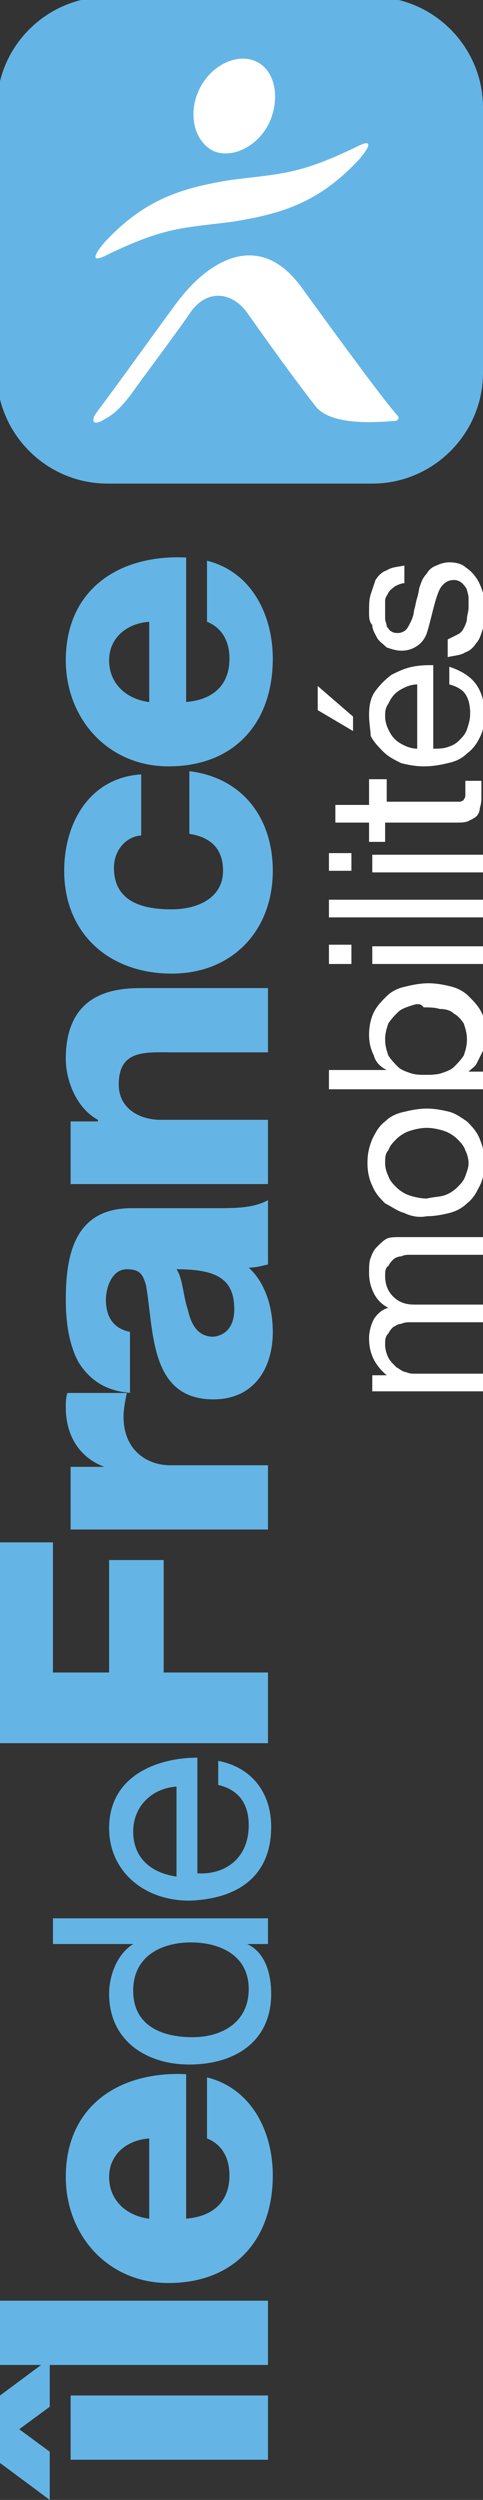
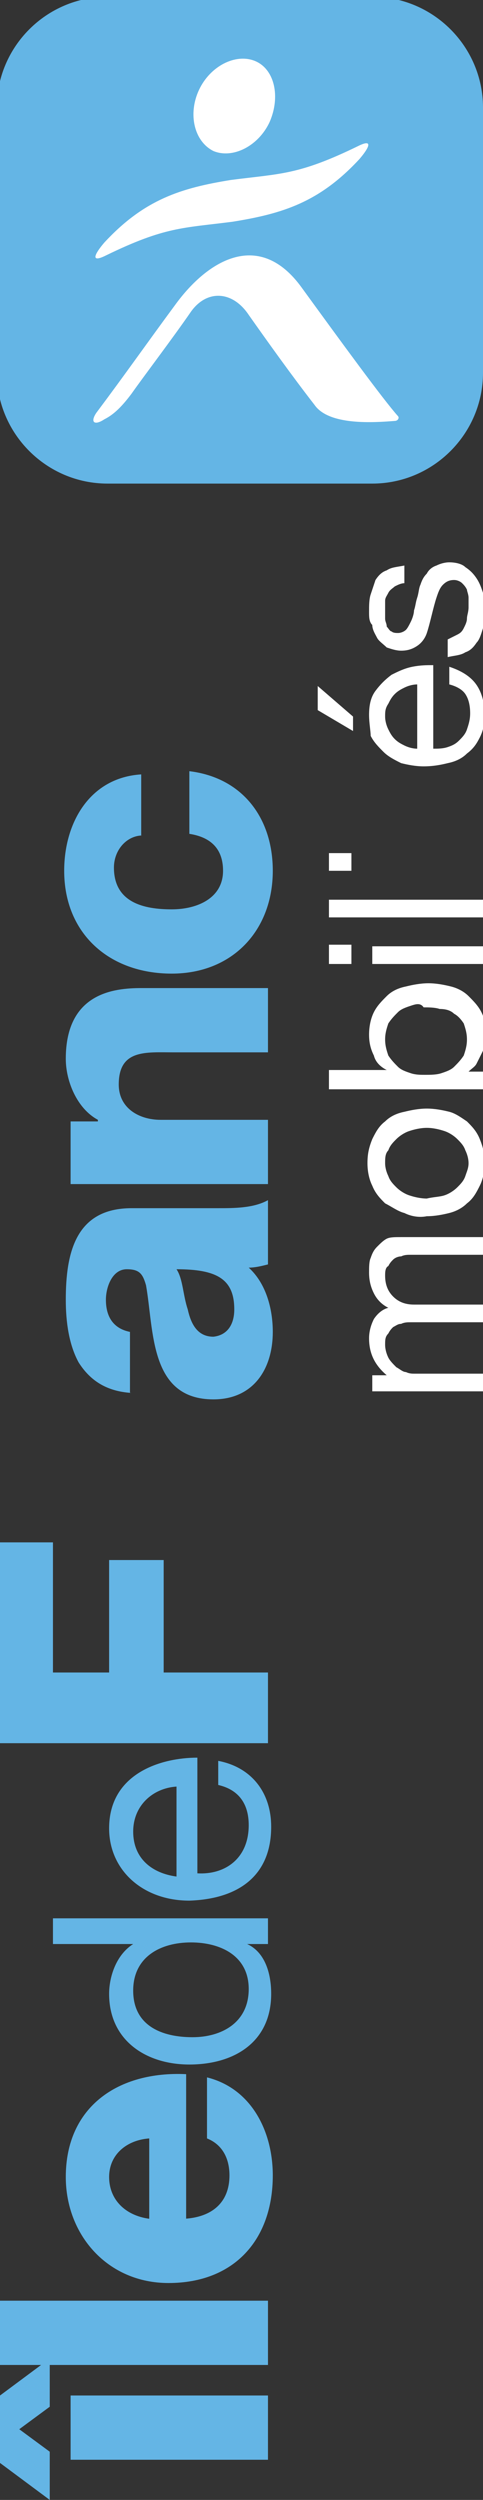
<svg xmlns="http://www.w3.org/2000/svg" xmlns:xlink="http://www.w3.org/1999/xlink" version="1.1" id="Calque_1" x="0px" y="0px" viewBox="0 0 30.1 155.6" style="enable-background:new 0 0 30.1 155.6;" xml:space="preserve">
  <rect x="0" y="0" width="30.1" height="155.6" fill="#333333" stroke="none" />
  <style type="text/css">
	.st0{clip-path:url(#SVGID_00000123429233025913372350000012573042260828203696_);fill:#FFFFFF;}
	.st1{clip-path:url(#SVGID_00000123429233025913372350000012573042260828203696_);fill:#64B5E5;}
</style>
  <g>
    <defs>
      <rect id="SVGID_1_" x="0" width="30.1" height="155.6" />
    </defs>
    <clipPath id="SVGID_00000149363565158368008820000008960678344542863512_">
      <use xlink:href="#SVGID_1_" style="overflow:visible;" />
    </clipPath>
    <path style="clip-path:url(#SVGID_00000149363565158368008820000008960678344542863512_);fill:#FFFFFF;" d="M23.1,85.6h1v0   C23.4,85,23,84.3,23,83.3c0-0.4,0.1-0.8,0.3-1.2c0.2-0.3,0.5-0.6,0.9-0.7c-0.4-0.2-0.7-0.5-0.9-0.9c-0.2-0.4-0.3-0.8-0.3-1.3   c0-0.3,0-0.7,0.1-0.9c0.1-0.3,0.2-0.5,0.4-0.7c0.2-0.2,0.4-0.4,0.6-0.5C24.3,77,24.6,77,25,77h5.1v1.1h-4.5c-0.2,0-0.4,0-0.6,0.1   c-0.2,0-0.4,0.1-0.5,0.2c-0.1,0.1-0.2,0.2-0.3,0.4C24,78.9,24,79.2,24,79.4c0,0.6,0.2,1,0.5,1.3c0.3,0.3,0.7,0.5,1.3,0.5h4.3v1.1   h-4.5c-0.2,0-0.4,0-0.6,0.1c-0.2,0-0.3,0.1-0.5,0.2c-0.1,0.1-0.2,0.2-0.3,0.4C24,83.2,24,83.4,24,83.7c0,0.3,0.1,0.6,0.2,0.8   c0.1,0.2,0.3,0.4,0.5,0.6c0.2,0.1,0.4,0.3,0.6,0.3c0.2,0.1,0.4,0.1,0.5,0.1h4.3v1.1h-6.9V85.6z" />
    <path style="clip-path:url(#SVGID_00000149363565158368008820000008960678344542863512_);fill:#FFFFFF;" d="M25.2,75.5   c-0.4-0.1-0.8-0.4-1.2-0.6c-0.3-0.3-0.6-0.6-0.8-1.1c-0.2-0.4-0.3-0.9-0.3-1.4c0-0.6,0.1-1,0.3-1.5c0.2-0.4,0.4-0.8,0.8-1.1   c0.3-0.3,0.7-0.5,1.2-0.6c0.4-0.1,0.9-0.2,1.4-0.2c0.5,0,1,0.1,1.4,0.2c0.4,0.1,0.8,0.4,1.1,0.6c0.3,0.3,0.6,0.6,0.8,1.1   s0.3,0.9,0.3,1.5c0,0.5-0.1,1-0.3,1.4c-0.2,0.4-0.4,0.8-0.8,1.1c-0.3,0.3-0.7,0.5-1.1,0.6c-0.4,0.1-0.9,0.2-1.4,0.2   C26.1,75.8,25.6,75.7,25.2,75.5 M27.7,74.4c0.3-0.1,0.6-0.3,0.8-0.5c0.2-0.2,0.4-0.4,0.5-0.7c0.1-0.3,0.2-0.5,0.2-0.8   s-0.1-0.6-0.2-0.8c-0.1-0.3-0.3-0.5-0.5-0.7s-0.5-0.4-0.8-0.5c-0.3-0.1-0.7-0.2-1.1-0.2c-0.4,0-0.8,0.1-1.1,0.2   c-0.3,0.1-0.6,0.3-0.8,0.5s-0.4,0.4-0.5,0.7C24,71.8,24,72.1,24,72.4s0.1,0.6,0.2,0.8c0.1,0.3,0.3,0.5,0.5,0.7   c0.2,0.2,0.5,0.4,0.8,0.5c0.3,0.1,0.7,0.2,1.1,0.2C27,74.5,27.4,74.5,27.7,74.4" />
    <path style="clip-path:url(#SVGID_00000149363565158368008820000008960678344542863512_);fill:#FFFFFF;" d="M20.5,66.6h3.6v0   c-0.4-0.2-0.7-0.5-0.8-0.9c-0.2-0.4-0.3-0.8-0.3-1.3c0-0.5,0.1-1,0.3-1.4c0.2-0.4,0.5-0.7,0.8-1c0.3-0.3,0.7-0.5,1.2-0.6   c0.4-0.1,0.9-0.2,1.4-0.2c0.5,0,1,0.1,1.4,0.2c0.4,0.1,0.8,0.3,1.1,0.6c0.3,0.3,0.6,0.6,0.8,1c0.2,0.4,0.3,0.9,0.3,1.4   c0,0.2,0,0.4-0.1,0.6c0,0.2-0.1,0.4-0.2,0.6c-0.1,0.2-0.2,0.4-0.3,0.6c-0.1,0.2-0.3,0.3-0.5,0.5v0h0.9v1.1h-9.6V66.6z M25.6,62.6   c-0.3,0.1-0.6,0.2-0.8,0.4c-0.2,0.2-0.4,0.4-0.6,0.7c-0.1,0.3-0.2,0.6-0.2,1c0,0.4,0.1,0.7,0.2,1c0.2,0.3,0.4,0.5,0.6,0.7   c0.2,0.2,0.5,0.3,0.8,0.4c0.3,0.1,0.6,0.1,0.9,0.1c0.3,0,0.7,0,1-0.1c0.3-0.1,0.6-0.2,0.8-0.4c0.2-0.2,0.4-0.4,0.6-0.7   c0.1-0.3,0.2-0.6,0.2-1s-0.1-0.7-0.2-1c-0.2-0.3-0.4-0.5-0.6-0.6c-0.2-0.2-0.5-0.3-0.9-0.3c-0.3-0.1-0.7-0.1-1-0.1   C26.2,62.4,25.9,62.5,25.6,62.6" />
    <path style="clip-path:url(#SVGID_00000149363565158368008820000008960678344542863512_);fill:#FFFFFF;" d="M20.5,58.8h1.4V60h-1.4   V58.8z M30.1,60h-6.9v-1.1h6.9V60z" />
    <rect x="20.5" y="56" style="clip-path:url(#SVGID_00000149363565158368008820000008960678344542863512_);fill:#FFFFFF;" width="9.6" height="1.1" />
-     <path style="clip-path:url(#SVGID_00000149363565158368008820000008960678344542863512_);fill:#FFFFFF;" d="M20.5,53.1h1.4v1.1   h-1.4V53.1z M30.1,54.3h-6.9v-1.1h6.9V54.3z" />
-     <path style="clip-path:url(#SVGID_00000149363565158368008820000008960678344542863512_);fill:#FFFFFF;" d="M23.1,48.5h1v1.4h4.3   c0.1,0,0.2,0,0.3,0l0.2-0.1c0-0.1,0.1-0.1,0.1-0.3c0-0.1,0-0.3,0-0.4v-0.5h1v0.9c0,0.3,0,0.5-0.1,0.8c0,0.2-0.1,0.4-0.2,0.5   c-0.1,0.1-0.3,0.2-0.5,0.3c-0.2,0.1-0.5,0.1-0.8,0.1h-4.4v1.2h-1v-1.2h-2.1v-1.1h2.1V48.5z" />
+     <path style="clip-path:url(#SVGID_00000149363565158368008820000008960678344542863512_);fill:#FFFFFF;" d="M20.5,53.1h1.4v1.1   h-1.4V53.1z M30.1,54.3v-1.1h6.9V54.3z" />
    <path style="clip-path:url(#SVGID_00000149363565158368008820000008960678344542863512_);fill:#FFFFFF;" d="M29.6,42.5   c0.4,0.5,0.6,1.2,0.6,2c0,0.6-0.1,1-0.3,1.4c-0.2,0.4-0.4,0.7-0.8,1c-0.3,0.3-0.7,0.5-1.2,0.6c-0.4,0.1-0.9,0.2-1.5,0.2   c-0.5,0-1-0.1-1.4-0.2c-0.4-0.2-0.8-0.4-1.1-0.7s-0.6-0.6-0.8-1C23.1,45.5,23,45,23,44.5c0-0.6,0.1-1.1,0.4-1.5   c0.3-0.4,0.6-0.7,1-1c0.4-0.2,0.8-0.4,1.3-0.5c0.5-0.1,0.9-0.1,1.3-0.1v5.2c0.3,0,0.6,0,0.9-0.1c0.3-0.1,0.5-0.2,0.7-0.4   c0.2-0.2,0.4-0.4,0.5-0.7c0.1-0.3,0.2-0.6,0.2-1c0-0.5-0.1-0.9-0.3-1.2c-0.2-0.3-0.6-0.5-1-0.6v-1.1C28.6,41.7,29.2,42,29.6,42.5    M25.2,42.8c-0.2,0.1-0.4,0.2-0.6,0.4c-0.2,0.2-0.3,0.4-0.4,0.6C24,44.1,24,44.3,24,44.6c0,0.3,0.1,0.6,0.2,0.8   c0.1,0.2,0.2,0.4,0.4,0.6c0.2,0.2,0.4,0.3,0.6,0.4c0.2,0.1,0.5,0.2,0.8,0.2v-4C25.7,42.6,25.4,42.7,25.2,42.8 M19.8,44.2l2.2,1.3   v-0.9l-2.2-1.9V44.2z" />
    <path style="clip-path:url(#SVGID_00000149363565158368008820000008960678344542863512_);fill:#FFFFFF;" d="M28.5,39.5   c0.2-0.1,0.3-0.2,0.4-0.4c0.1-0.2,0.2-0.4,0.2-0.6c0-0.2,0.1-0.4,0.1-0.7c0-0.2,0-0.4,0-0.6s-0.1-0.4-0.1-0.5   c-0.1-0.2-0.2-0.3-0.3-0.4c-0.1-0.1-0.3-0.2-0.5-0.2c-0.3,0-0.5,0.1-0.7,0.3s-0.3,0.5-0.4,0.8c-0.1,0.3-0.2,0.7-0.3,1.1   c-0.1,0.4-0.2,0.8-0.3,1.1c-0.1,0.3-0.3,0.6-0.6,0.8s-0.6,0.3-1,0.3c-0.3,0-0.6-0.1-0.9-0.2c-0.2-0.2-0.5-0.4-0.6-0.6   s-0.3-0.5-0.3-0.8C23,38.7,23,38.4,23,38.1c0-0.4,0-0.8,0.1-1.1c0.1-0.3,0.2-0.6,0.3-0.9c0.2-0.3,0.4-0.5,0.7-0.6   c0.3-0.2,0.6-0.2,1.1-0.3v1.1c-0.2,0-0.4,0.1-0.6,0.2c-0.1,0.1-0.3,0.2-0.4,0.4c-0.1,0.2-0.2,0.3-0.2,0.5S24,37.8,24,38   c0,0.2,0,0.3,0,0.5c0,0.2,0.1,0.3,0.1,0.5c0.1,0.1,0.2,0.3,0.3,0.3c0.1,0.1,0.3,0.1,0.4,0.1c0.2,0,0.4-0.1,0.5-0.2   c0.1-0.1,0.2-0.3,0.3-0.5c0.1-0.2,0.2-0.5,0.2-0.7c0.1-0.3,0.1-0.5,0.2-0.8c0.1-0.3,0.1-0.6,0.2-0.8c0.1-0.3,0.2-0.5,0.4-0.7   c0.1-0.2,0.3-0.4,0.6-0.5c0.2-0.1,0.5-0.2,0.8-0.2c0.4,0,0.8,0.1,1,0.3c0.3,0.2,0.5,0.4,0.7,0.7c0.2,0.3,0.3,0.6,0.4,0.9   c0.1,0.4,0.1,0.7,0.1,1.1c0,0.4,0,0.8-0.1,1.1c-0.1,0.3-0.2,0.7-0.4,0.9c-0.2,0.3-0.4,0.5-0.7,0.6c-0.3,0.2-0.7,0.2-1.1,0.3v-1.1   C28.1,39.7,28.3,39.6,28.5,39.5" />
    <path style="clip-path:url(#SVGID_00000149363565158368008820000008960678344542863512_);fill:#64B5E5;" d="M3.1,152.6v3l-3.5-2.6   v-3.6l3.5-2.6v3l-1.9,1.4L3.1,152.6z M4.4,149.1h12.3v4H4.4V149.1z" />
    <rect x="-0.2" y="143.2" style="clip-path:url(#SVGID_00000149363565158368008820000008960678344542863512_);fill:#64B5E5;" width="16.9" height="4" />
    <path style="clip-path:url(#SVGID_00000149363565158368008820000008960678344542863512_);fill:#64B5E5;" d="M11.5,138.1   c1.7-0.1,2.8-1,2.8-2.7c0-1-0.4-1.9-1.4-2.3v-3.8c2.8,0.7,4.1,3.4,4.1,6.1c0,4-2.4,6.7-6.5,6.7c-3.8,0-6.4-3-6.4-6.6   c0-4.4,3.3-6.6,7.5-6.4V138.1 M9.3,133.1c-1.4,0.1-2.5,1-2.5,2.4c0,1.4,1,2.4,2.5,2.6V133.1z" />
    <path style="clip-path:url(#SVGID_00000149363565158368008820000008960678344542863512_);fill:#64B5E5;" d="M16.7,119.4v1.6h-1.3v0   c1.1,0.5,1.5,1.8,1.5,3.1c0,3-2.3,4.4-5.1,4.4c-2.7,0-5-1.5-5-4.4c0-1,0.4-2.4,1.5-3.1v0h-5v-1.6H16.7 M15.5,123.8   c0-2.1-1.8-2.9-3.6-2.9c-1.9,0-3.6,0.9-3.6,3c0,2.2,1.8,2.9,3.7,2.9C13.8,126.8,15.5,125.9,15.5,123.8" />
    <path style="clip-path:url(#SVGID_00000149363565158368008820000008960678344542863512_);fill:#64B5E5;" d="M13.6,109.6   c2.1,0.4,3.3,2,3.3,4.1c0,3.1-2.1,4.5-5.1,4.6c-2.9,0-5-1.9-5-4.5c0-3.4,3.2-4.4,5.5-4.4v7.2c1.7,0.1,3.2-0.9,3.2-3   c0-1.3-0.6-2.2-1.9-2.5V109.6 M11,111.2c-1.5,0.1-2.7,1.2-2.7,2.8c0,1.7,1.2,2.6,2.7,2.8V111.2z" />
    <polygon style="clip-path:url(#SVGID_00000149363565158368008820000008960678344542863512_);fill:#64B5E5;" points="-0.2,108.5    -0.2,96 3.3,96 3.3,104.1 6.8,104.1 6.8,97.1 10.2,97.1 10.2,104.1 16.7,104.1 16.7,108.5  " />
-     <path style="clip-path:url(#SVGID_00000149363565158368008820000008960678344542863512_);fill:#64B5E5;" d="M4.4,95.2v-3.9h2.1v0   c-1.6-0.6-2.4-2-2.4-3.7c0-0.3,0-0.6,0.1-0.9h3.7c-0.1,0.5-0.2,1-0.2,1.5c0,2,1.4,3,2.9,3h6.1v4H4.4z" />
    <path style="clip-path:url(#SVGID_00000149363565158368008820000008960678344542863512_);fill:#64B5E5;" d="M8.2,86.7   c-1.6-0.1-2.6-0.8-3.3-1.9c-0.6-1.1-0.8-2.5-0.8-3.9c0-2.9,0.6-5.7,4.1-5.7h5.4c1,0,2.2,0,3.1-0.5v4c-0.4,0.1-0.8,0.2-1.2,0.2   c1.1,1,1.5,2.6,1.5,4c0,2.3-1.2,4.2-3.7,4.2c-4,0-3.7-4.3-4.2-7.1C8.9,79.3,8.7,79,7.9,79c-0.9,0-1.3,1.1-1.3,1.9   c0,1.1,0.5,1.8,1.5,2V86.7 M14.6,81.5c0-1.9-1.1-2.5-3.6-2.5c0.4,0.6,0.4,1.6,0.7,2.5c0.2,0.9,0.6,1.7,1.6,1.7   C14.2,83.1,14.6,82.4,14.6,81.5" />
    <path style="clip-path:url(#SVGID_00000149363565158368008820000008960678344542863512_);fill:#64B5E5;" d="M4.4,73.7v-3.9h1.7   v-0.1c-1.3-0.7-2-2.4-2-3.8c0-4.1,3-4.4,4.7-4.4h7.9v4h-5.9c-1.7,0-3.4-0.2-3.4,2c0,1.5,1.3,2.2,2.6,2.2h6.7v4H4.4z" />
    <path style="clip-path:url(#SVGID_00000149363565158368008820000008960678344542863512_);fill:#64B5E5;" d="M8.9,52   c-1,0-1.8,0.9-1.8,2c0,2.2,1.9,2.6,3.6,2.6c1.6,0,3.2-0.7,3.2-2.4c0-1.4-0.8-2.1-2.1-2.3V48c3.3,0.4,5.2,2.9,5.2,6.2   c0,3.7-2.5,6.4-6.3,6.4c-3.9,0-6.7-2.5-6.7-6.4c0-3,1.6-5.8,4.8-6V52z" />
-     <path style="clip-path:url(#SVGID_00000149363565158368008820000008960678344542863512_);fill:#64B5E5;" d="M11.5,43.7   c1.7-0.1,2.8-1,2.8-2.7c0-1-0.4-1.9-1.4-2.3v-3.8c2.8,0.7,4.1,3.4,4.1,6.1c0,4-2.4,6.7-6.5,6.7c-3.8,0-6.4-3-6.4-6.6   c0-4.4,3.3-6.6,7.5-6.4V43.7 M9.3,38.7c-1.4,0.1-2.5,1-2.5,2.4c0,1.4,1,2.4,2.5,2.6V38.7z" />
    <path style="clip-path:url(#SVGID_00000149363565158368008820000008960678344542863512_);fill:#64B5E5;" d="M30.1,23.2   c0,3.8-3.1,6.9-6.9,6.9H6.7c-3.8,0-6.9-3.1-6.9-6.9V6.7c0-3.8,3.1-6.9,6.9-6.9h16.5c3.8,0,6.9,3.1,6.9,6.9V23.2z" />
    <path style="clip-path:url(#SVGID_00000149363565158368008820000008960678344542863512_);fill:#FFFFFF;" d="M16.8,7.6   c-0.7,1.5-2.3,2.3-3.5,1.8c-1.2-0.6-1.6-2.3-0.9-3.8c0.7-1.5,2.3-2.3,3.5-1.8C17.1,4.3,17.5,6,16.8,7.6" />
    <path style="clip-path:url(#SVGID_00000149363565158368008820000008960678344542863512_);fill:#FFFFFF;" d="M18.8,17.9   c-2.6-3.6-5.8-1.8-7.9,1.1c-1.7,2.3-3.1,4.3-4.9,6.7c-0.4,0.6-0.1,0.8,0.5,0.4c0.6-0.3,1.1-0.8,1.7-1.6c0.7-1,2.6-3.5,3.7-5.1   c1-1.4,2.6-1.3,3.6,0.2c1.2,1.7,2.7,3.8,4.1,5.6c0.9,1.3,3.7,1.1,5,1c0.2,0,0.3-0.2,0.2-0.3C23.9,24.9,21.2,21.2,18.8,17.9" />
    <path style="clip-path:url(#SVGID_00000149363565158368008820000008960678344542863512_);fill:#FFFFFF;" d="M22.3,9.1   c-3.7,1.8-4.8,1.7-7.9,2.1c-3.1,0.5-5.4,1.2-7.9,3.9c-0.6,0.7-0.9,1.3,0.1,0.8c3.7-1.8,4.8-1.7,7.9-2.1c3.1-0.5,5.4-1.2,7.9-3.9   C23,9.2,23.3,8.6,22.3,9.1" />
  </g>
</svg>